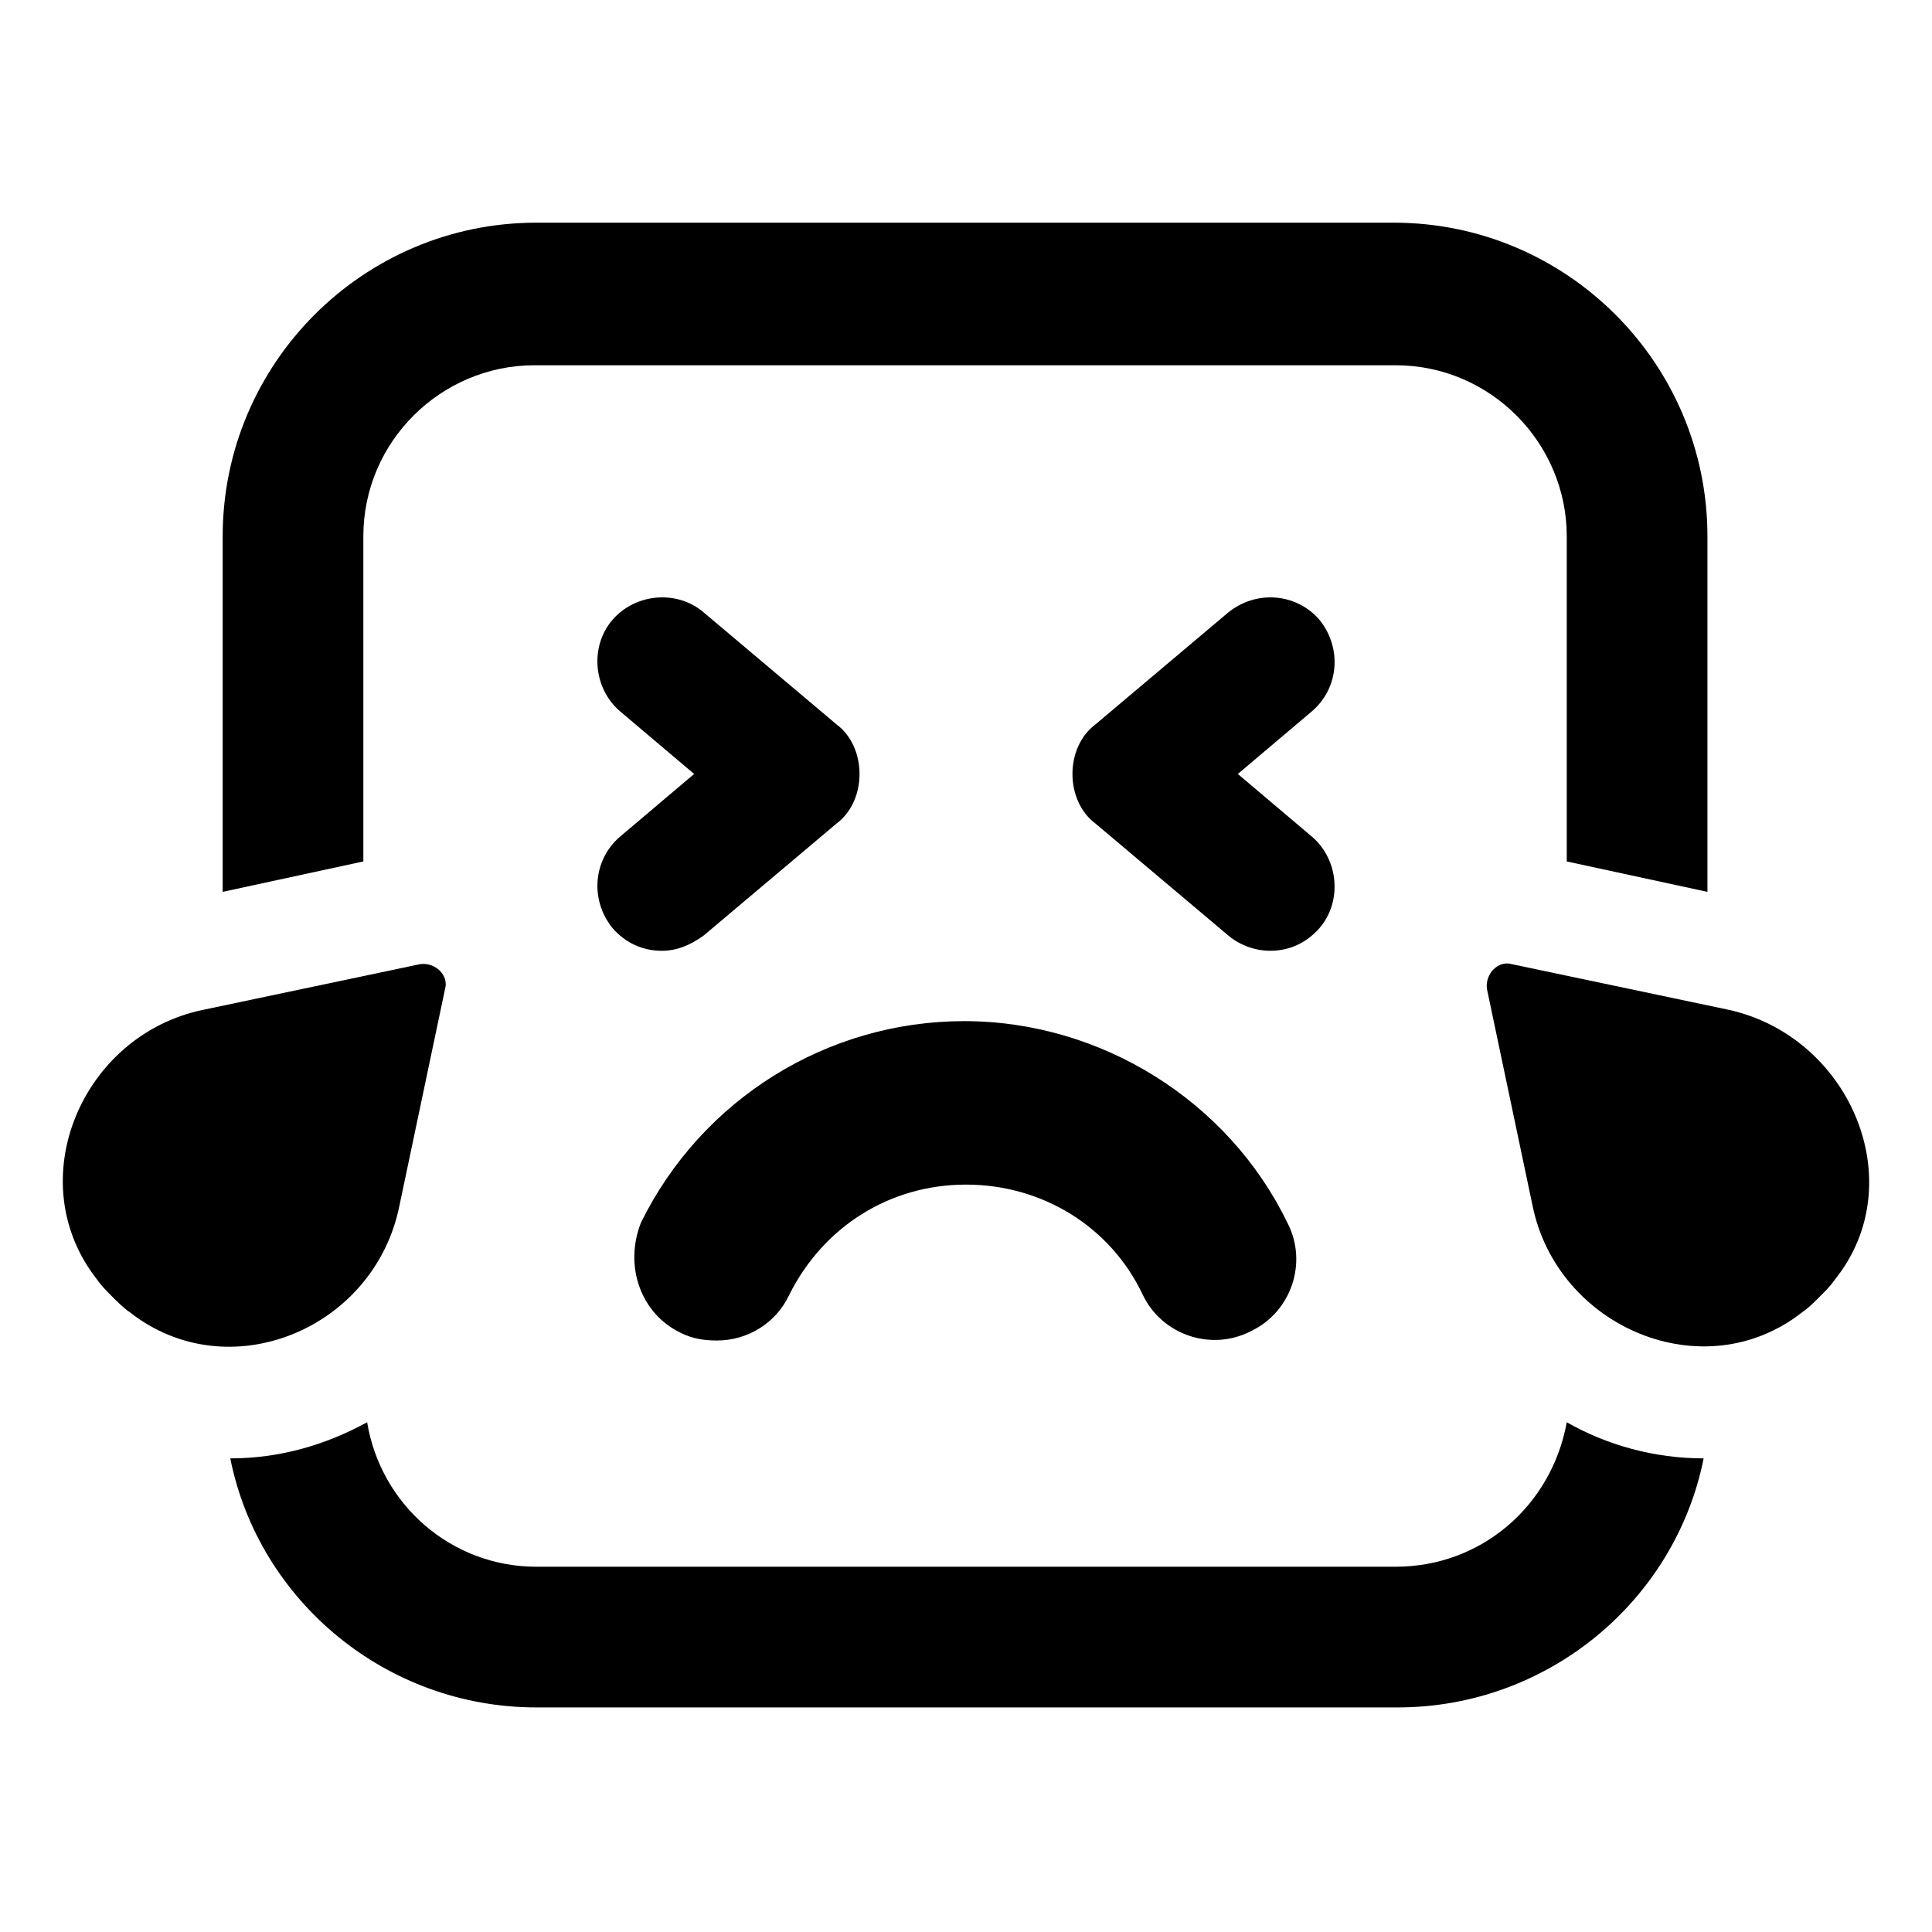
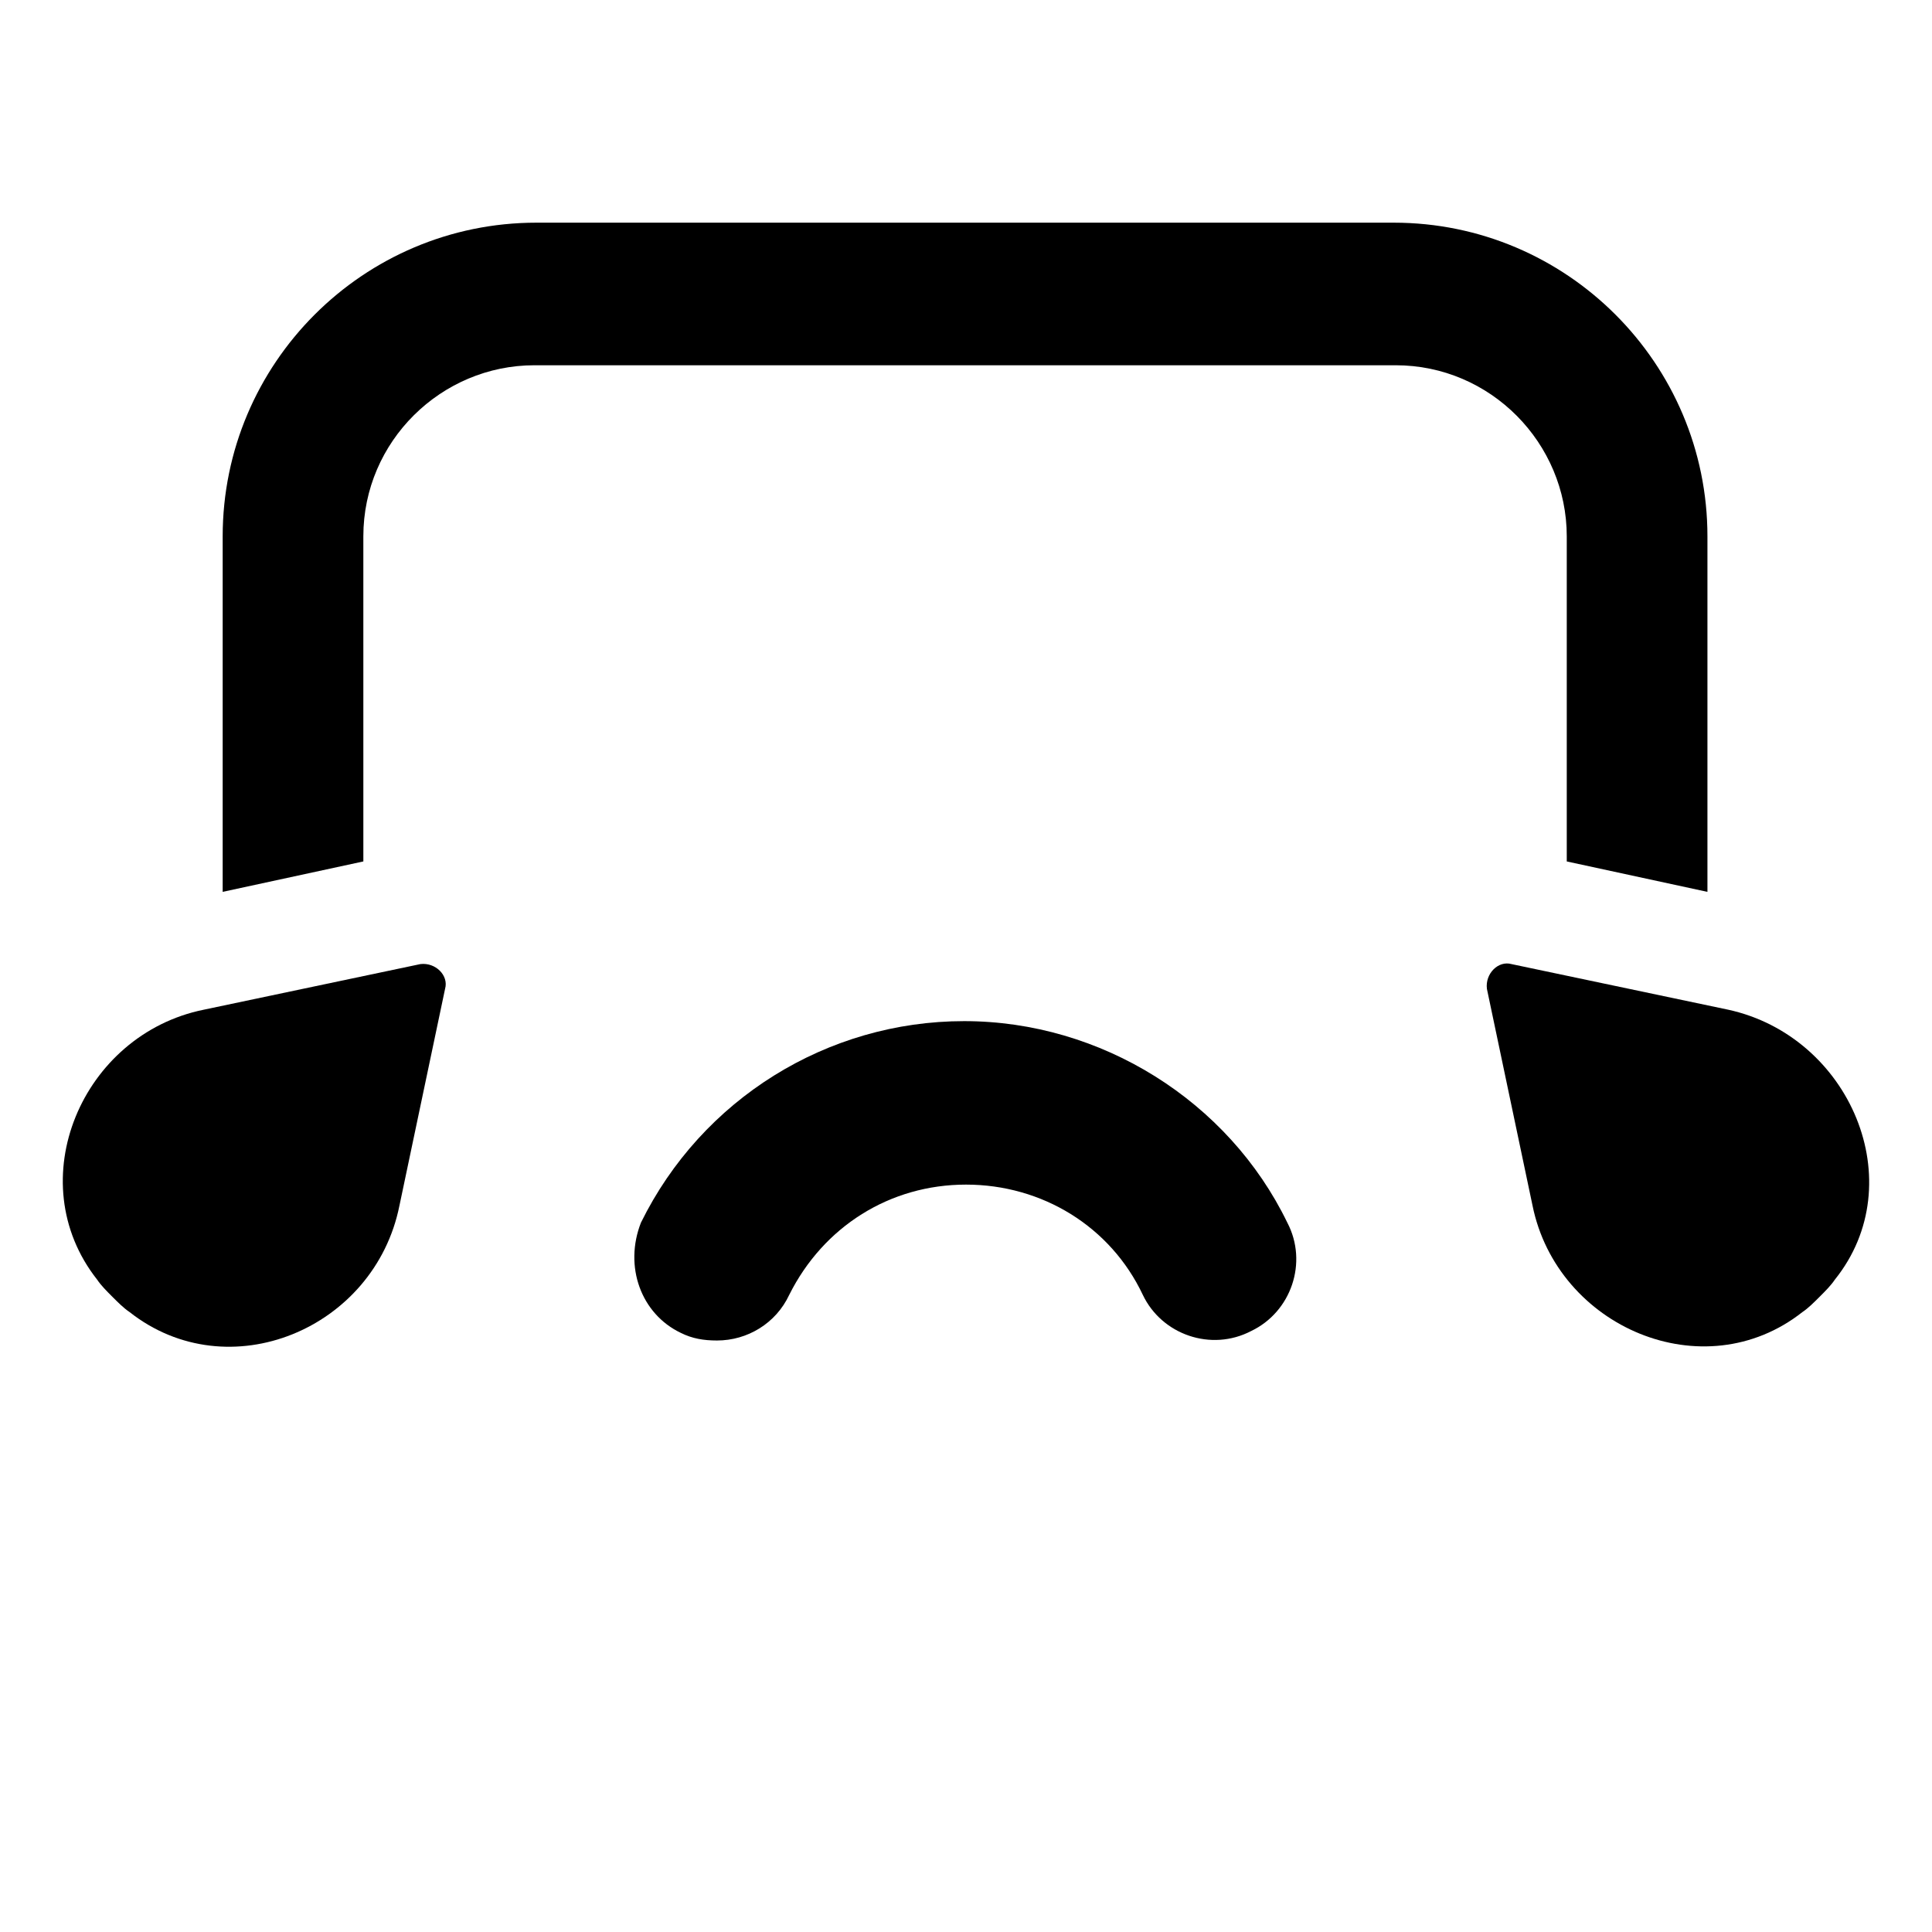
<svg xmlns="http://www.w3.org/2000/svg" fill="#000000" width="800px" height="800px" version="1.1" viewBox="144 144 512 512">
  <g>
-     <path d="m513.86 559.2h-227.72c-22.672 0-41.312-16.625-44.84-38.289-11.082 6.047-23.176 9.574-36.273 9.574 7.559 37.785 41.312 66 81.113 66h228.23c39.801 0 73.555-28.215 81.113-66-13.098 0-25.695-3.527-36.273-9.574-4.031 22.168-22.672 38.289-45.344 38.289z" />
    <path d="m240.29 286.14c0-25.191 20.656-45.344 45.344-45.344h228.23c25.191 0 45.344 20.656 45.344 45.344v86.152l37.281 8.062v-94.215c0-45.848-37.281-83.129-83.129-83.129h-227.22c-45.848 0-83.129 37.281-83.129 83.129v94.211l37.281-8.062z" />
    <path d="m324.43 497.23c3.023 1.512 6.047 2.016 9.574 2.016 8.062 0 15.617-4.535 19.145-12.09 9.07-18.137 26.703-29.223 46.855-29.223s38.289 11.082 46.855 29.223c5.039 10.578 18.137 15.113 28.719 9.574 10.578-5.039 15.113-18.137 9.574-28.719-15.617-32.242-49.375-53.402-85.648-53.402s-69.527 20.656-85.648 53.402c-4.539 11.586-0.004 24.18 10.574 29.219z" />
-     <path d="m306.29 389.92c3.527 4.031 8.062 6.047 13.098 6.047 4.031 0 7.559-1.512 11.082-4.031l35.266-29.727c4.031-3.023 6.047-8.062 6.047-13.098 0-5.039-2.016-10.078-6.047-13.098l-35.266-29.727c-7.055-6.047-18.137-5.039-24.184 2.016-6.047 7.055-5.039 18.137 2.016 24.184l19.648 16.625-19.648 16.625c-7.051 6.047-8.055 16.625-2.012 24.184z" />
-     <path d="m493.71 308.3c-6.047-7.055-16.625-8.062-24.184-2.016l-35.266 29.727c-4.031 3.023-6.047 8.062-6.047 13.098 0 5.039 2.016 10.078 6.047 13.098l35.266 29.727c3.023 2.519 7.055 4.031 11.082 4.031 5.039 0 9.574-2.016 13.098-6.047 6.047-7.055 5.039-18.137-2.016-24.184l-19.648-16.625 19.648-16.625c7.059-6.047 8.066-16.625 2.019-24.184z" />
    <path d="m249.86 463.48 12.09-57.434c1.008-3.527-2.519-7.055-6.551-6.551l-57.43 12.094c-32.242 6.551-48.871 45.344-28.215 71.539 1.008 1.512 2.519 3.023 4.031 4.535 1.512 1.512 3.023 3.023 4.535 4.031 26.195 20.656 64.988 4.535 71.539-28.215z" />
    <path d="m602.03 411.59-57.434-12.09c-3.527-1.008-7.055 2.519-6.551 6.551l12.09 57.434c6.551 32.242 45.344 48.871 71.539 28.215 1.512-1.008 3.023-2.519 4.535-4.031 1.512-1.512 3.023-3.023 4.031-4.535 20.656-25.695 4.031-64.488-28.211-71.543z" />
  </g>
</svg>